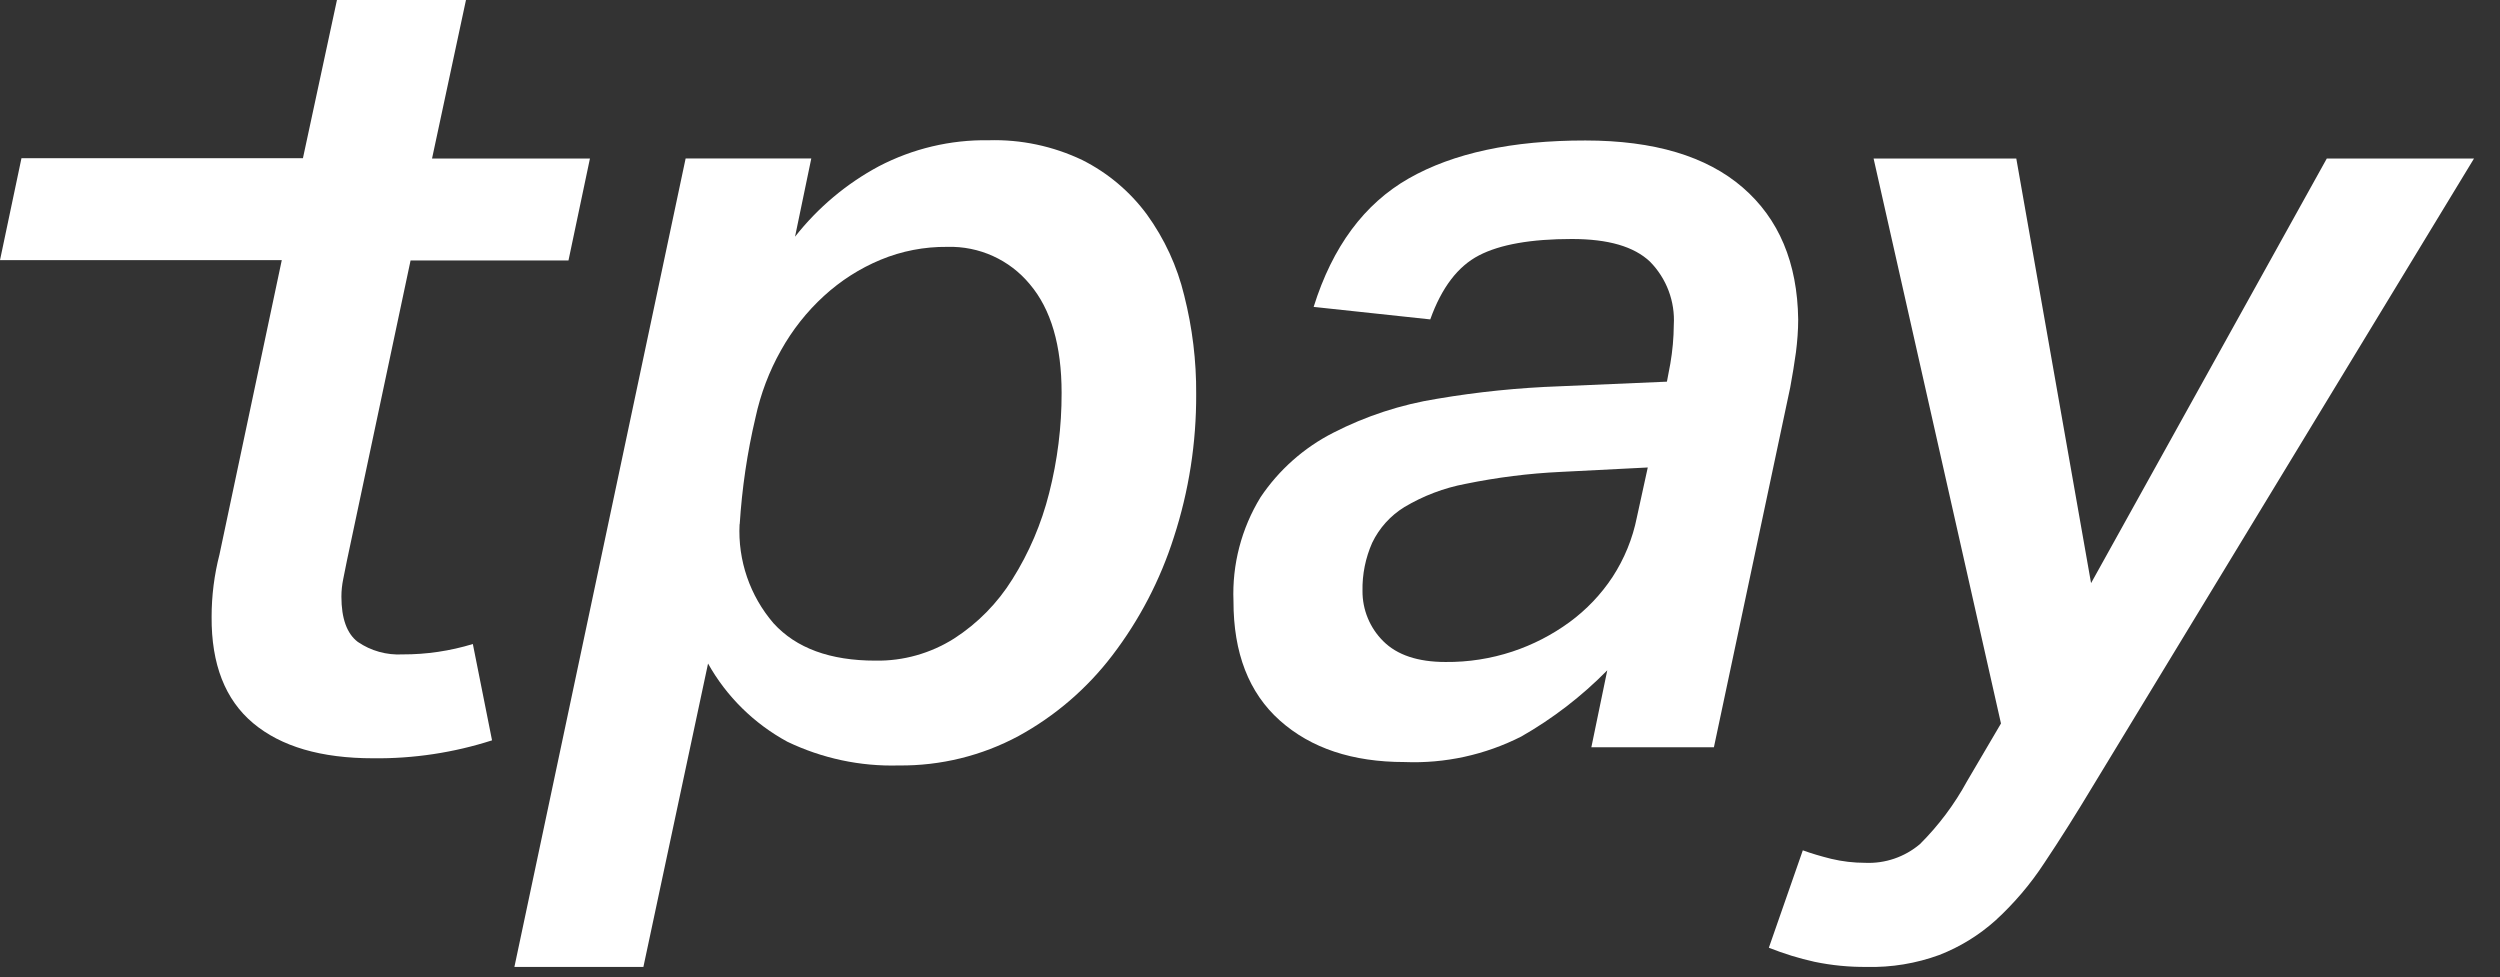
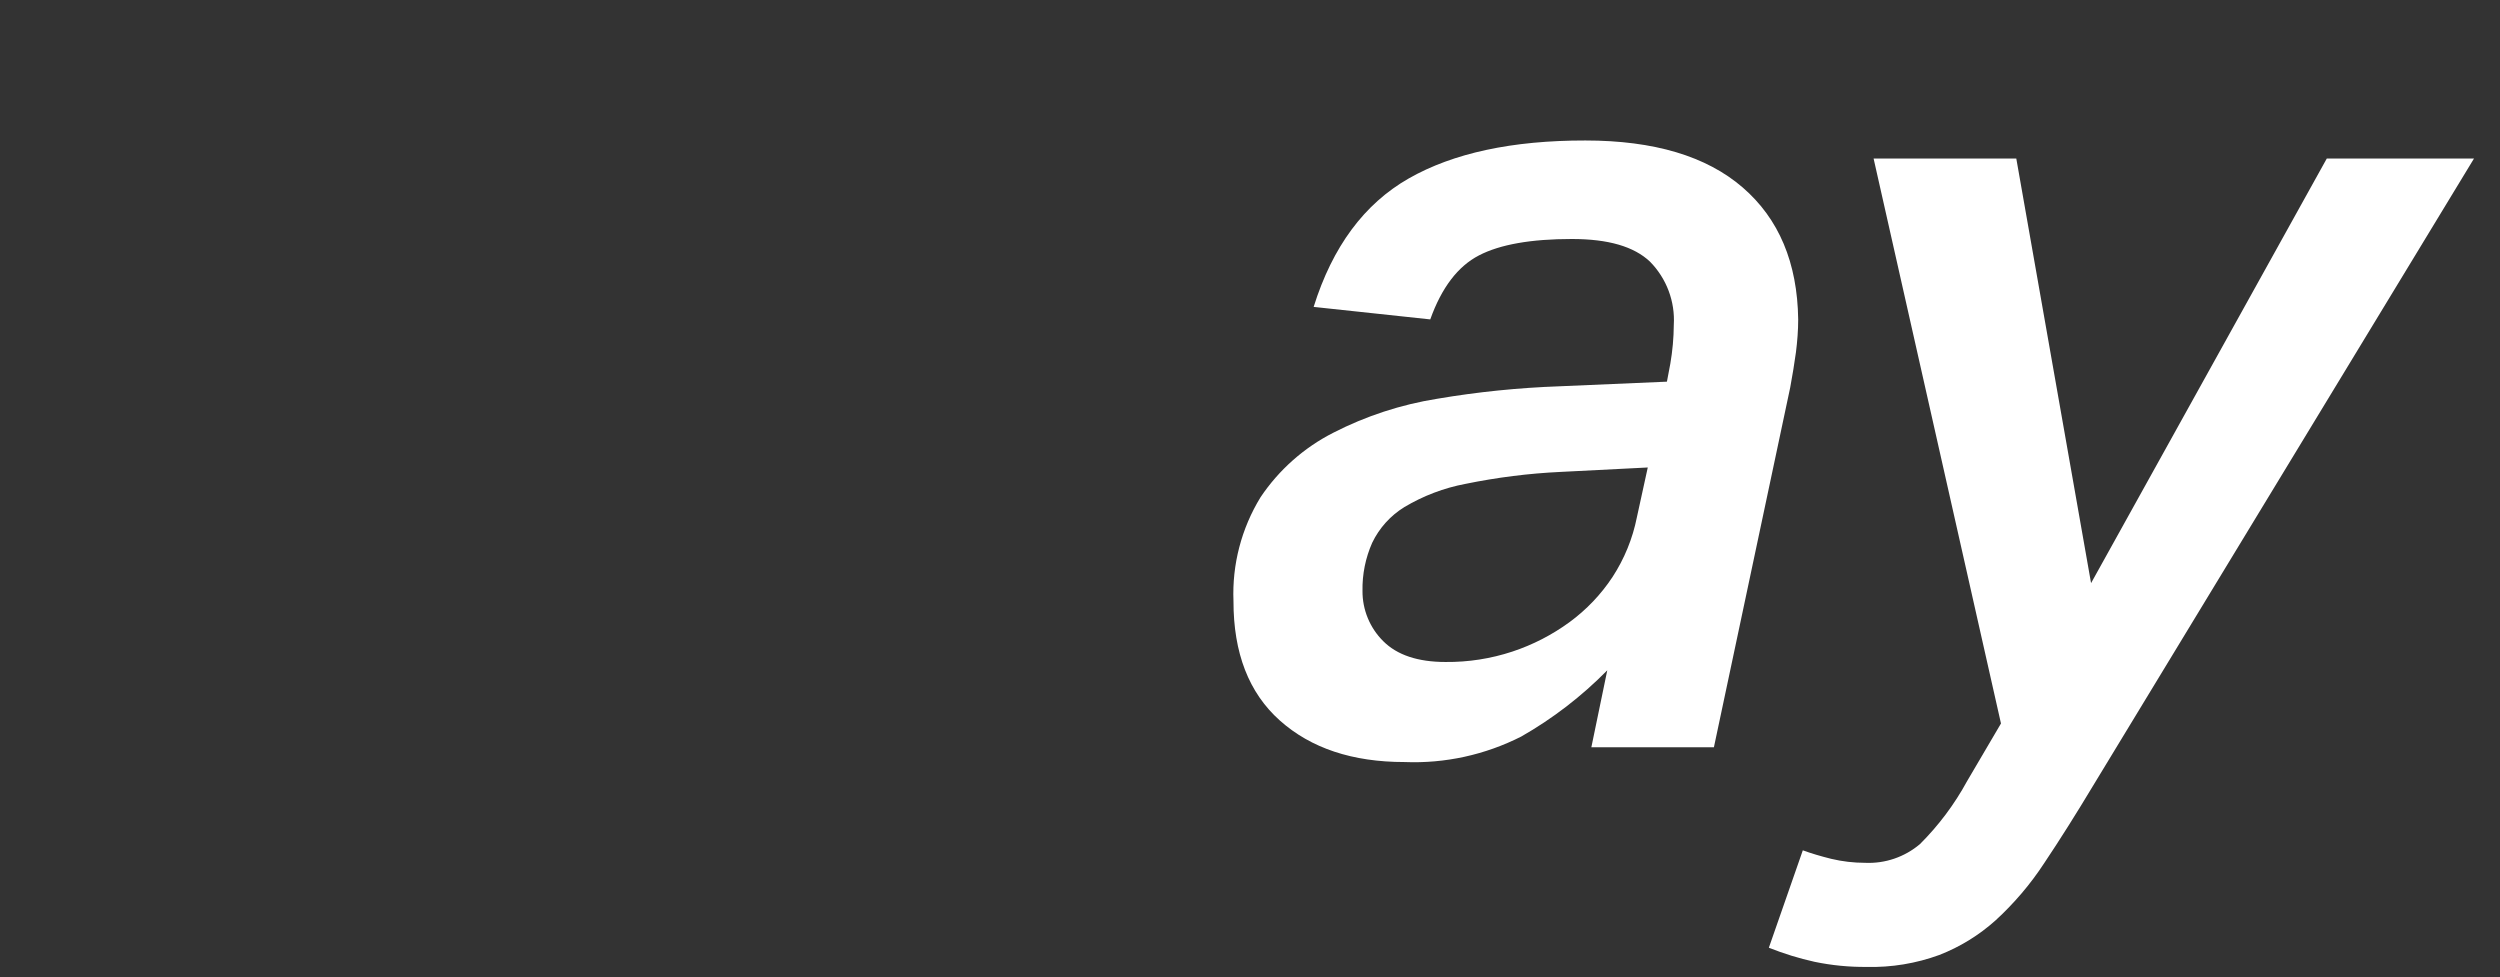
<svg xmlns="http://www.w3.org/2000/svg" fill="none" height="100%" overflow="visible" preserveAspectRatio="none" style="display: block;" viewBox="0 0 87 34" width="100%">
  <rect x="0" y="0" width="87" height="34" fill="#333333" stroke="none" />
  <g id="Tpay">
-     <path d="M27.668 8.236C28.461 7.228 29.455 6.391 30.585 5.786C31.764 5.172 33.076 4.859 34.407 4.881C35.532 4.848 36.645 5.085 37.661 5.568C38.549 6.014 39.321 6.663 39.91 7.461C40.524 8.309 40.967 9.268 41.211 10.284C41.494 11.403 41.635 12.554 41.627 13.711C41.635 15.404 41.374 17.088 40.85 18.696C40.377 20.182 39.652 21.575 38.704 22.814C37.827 23.963 36.719 24.916 35.45 25.611C34.168 26.301 32.731 26.654 31.275 26.638C29.936 26.676 28.605 26.391 27.396 25.81C26.239 25.18 25.283 24.24 24.64 23.091L22.39 33.649H17.901L23.86 5.514H28.233L27.668 8.233V8.236ZM25.737 18.245C25.674 19.503 26.098 20.736 26.918 21.689C27.706 22.556 28.888 22.99 30.466 22.99C31.433 23.007 32.383 22.738 33.201 22.222C34.024 21.692 34.717 20.986 35.233 20.154C35.814 19.231 36.243 18.221 36.51 17.161C36.8 16.02 36.947 14.85 36.944 13.674C36.944 12.022 36.575 10.762 35.839 9.893C35.132 9.037 34.073 8.559 32.965 8.591C32.169 8.583 31.378 8.735 30.645 9.04C29.92 9.341 29.254 9.768 28.676 10.297C28.078 10.843 27.573 11.484 27.179 12.19C26.766 12.921 26.468 13.711 26.291 14.532C26.003 15.752 25.821 16.993 25.742 18.245H25.737Z" fill="white" id="Vector" />
    <path d="M48.877 26.519C47.065 26.519 45.62 26.038 44.539 25.074C43.458 24.109 42.923 22.724 42.925 20.918C42.874 19.647 43.202 18.389 43.868 17.302C44.506 16.352 45.378 15.578 46.399 15.059C47.535 14.477 48.754 14.078 50.015 13.877C51.422 13.638 52.842 13.494 54.268 13.443L58.009 13.282L58.128 12.652C58.204 12.21 58.245 11.761 58.248 11.31C58.297 10.49 57.995 9.689 57.419 9.105C56.865 8.581 55.974 8.317 54.7 8.317C53.28 8.317 52.201 8.507 51.468 8.888C50.734 9.268 50.169 10.009 49.773 11.115L45.715 10.68C46.372 8.581 47.478 7.092 49.026 6.209C50.574 5.327 52.625 4.886 55.17 4.889C57.56 4.889 59.386 5.435 60.646 6.524C61.906 7.614 62.55 9.143 62.577 11.115C62.577 11.498 62.547 11.878 62.499 12.258C62.444 12.652 62.379 13.06 62.3 13.481L59.644 26.005H55.379L55.933 23.327C55.045 24.229 54.038 25.006 52.937 25.633C51.682 26.269 50.284 26.576 48.879 26.519H48.877ZM57.349 16.268L54.315 16.422C53.201 16.474 52.095 16.615 51.003 16.838C50.251 16.979 49.531 17.254 48.874 17.645C48.388 17.944 47.999 18.375 47.752 18.889C47.519 19.416 47.404 19.986 47.415 20.562C47.41 21.219 47.671 21.852 48.138 22.314C48.619 22.795 49.344 23.037 50.305 23.037C51.096 23.045 51.881 22.922 52.63 22.675C53.342 22.439 54.013 22.094 54.619 21.651C55.208 21.219 55.716 20.687 56.118 20.076C56.528 19.446 56.816 18.742 56.963 18.003L57.343 16.265L57.349 16.268Z" fill="white" id="Vector_2" />
    <path d="M65.204 5.517H70.167L72.769 20.293L80.972 5.517H86.095L72.886 27.266C72.255 28.317 71.671 29.243 71.134 30.044C70.656 30.775 70.085 31.443 69.441 32.033C68.868 32.546 68.206 32.954 67.488 33.233C66.679 33.529 65.821 33.671 64.957 33.649C64.351 33.654 63.743 33.595 63.151 33.472C62.607 33.353 62.075 33.187 61.556 32.981L62.738 29.591C63.026 29.697 63.357 29.795 63.724 29.887C64.109 29.979 64.509 30.026 64.905 30.026C65.601 30.058 66.282 29.825 66.815 29.374C67.464 28.727 68.015 27.991 68.453 27.187L69.634 25.177L65.201 5.517H65.204Z" fill="white" id="Vector_3" />
-     <path d="M12.082 19.465C12.028 19.725 11.984 19.956 11.944 20.152C11.903 20.353 11.881 20.557 11.881 20.763C11.881 21.526 12.074 22.053 12.451 22.338C12.908 22.651 13.457 22.803 14.011 22.773C14.839 22.776 15.662 22.654 16.455 22.412L17.123 25.764C15.787 26.193 14.388 26.405 12.984 26.388C11.175 26.388 9.781 25.981 8.809 25.166C7.837 24.351 7.353 23.118 7.364 21.464C7.364 20.733 7.456 20.003 7.638 19.296L9.806 9.053H0L0.747 5.506H10.542L11.726 0H16.216L15.035 5.517H20.53L19.783 9.064H14.288L12.082 19.467V19.465Z" fill="white" id="Vector_4" />
  </g>
</svg>